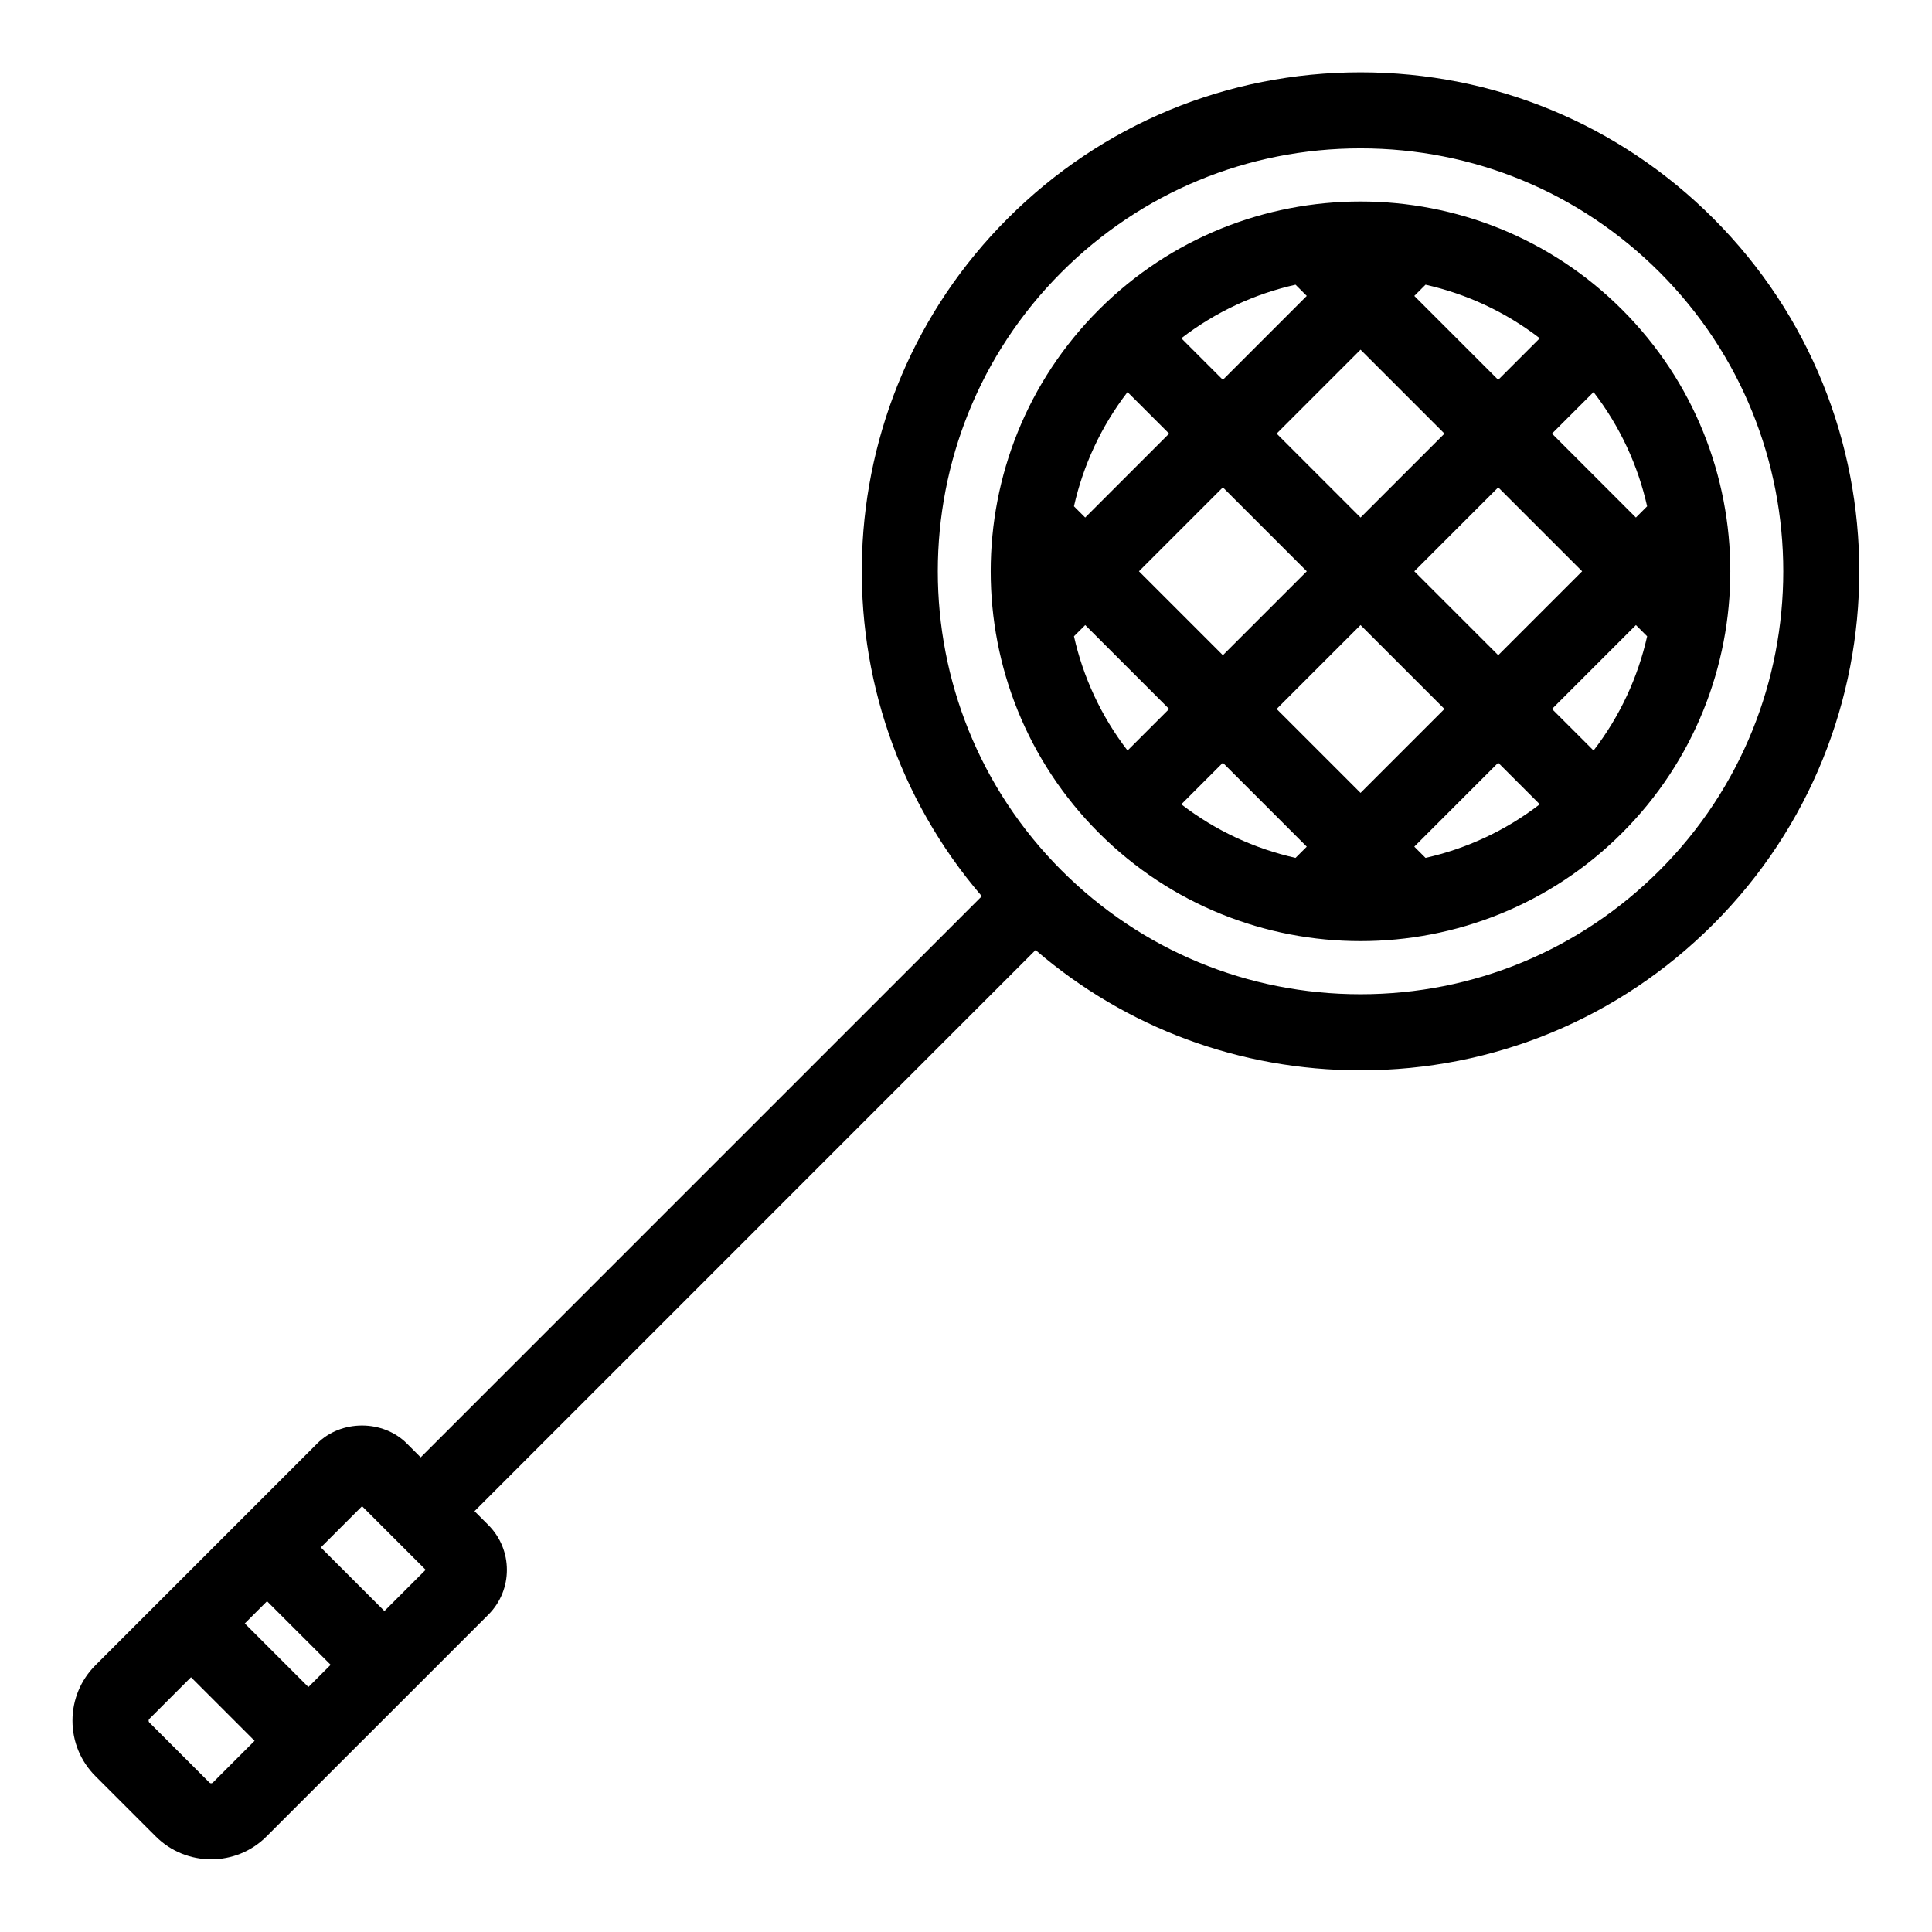
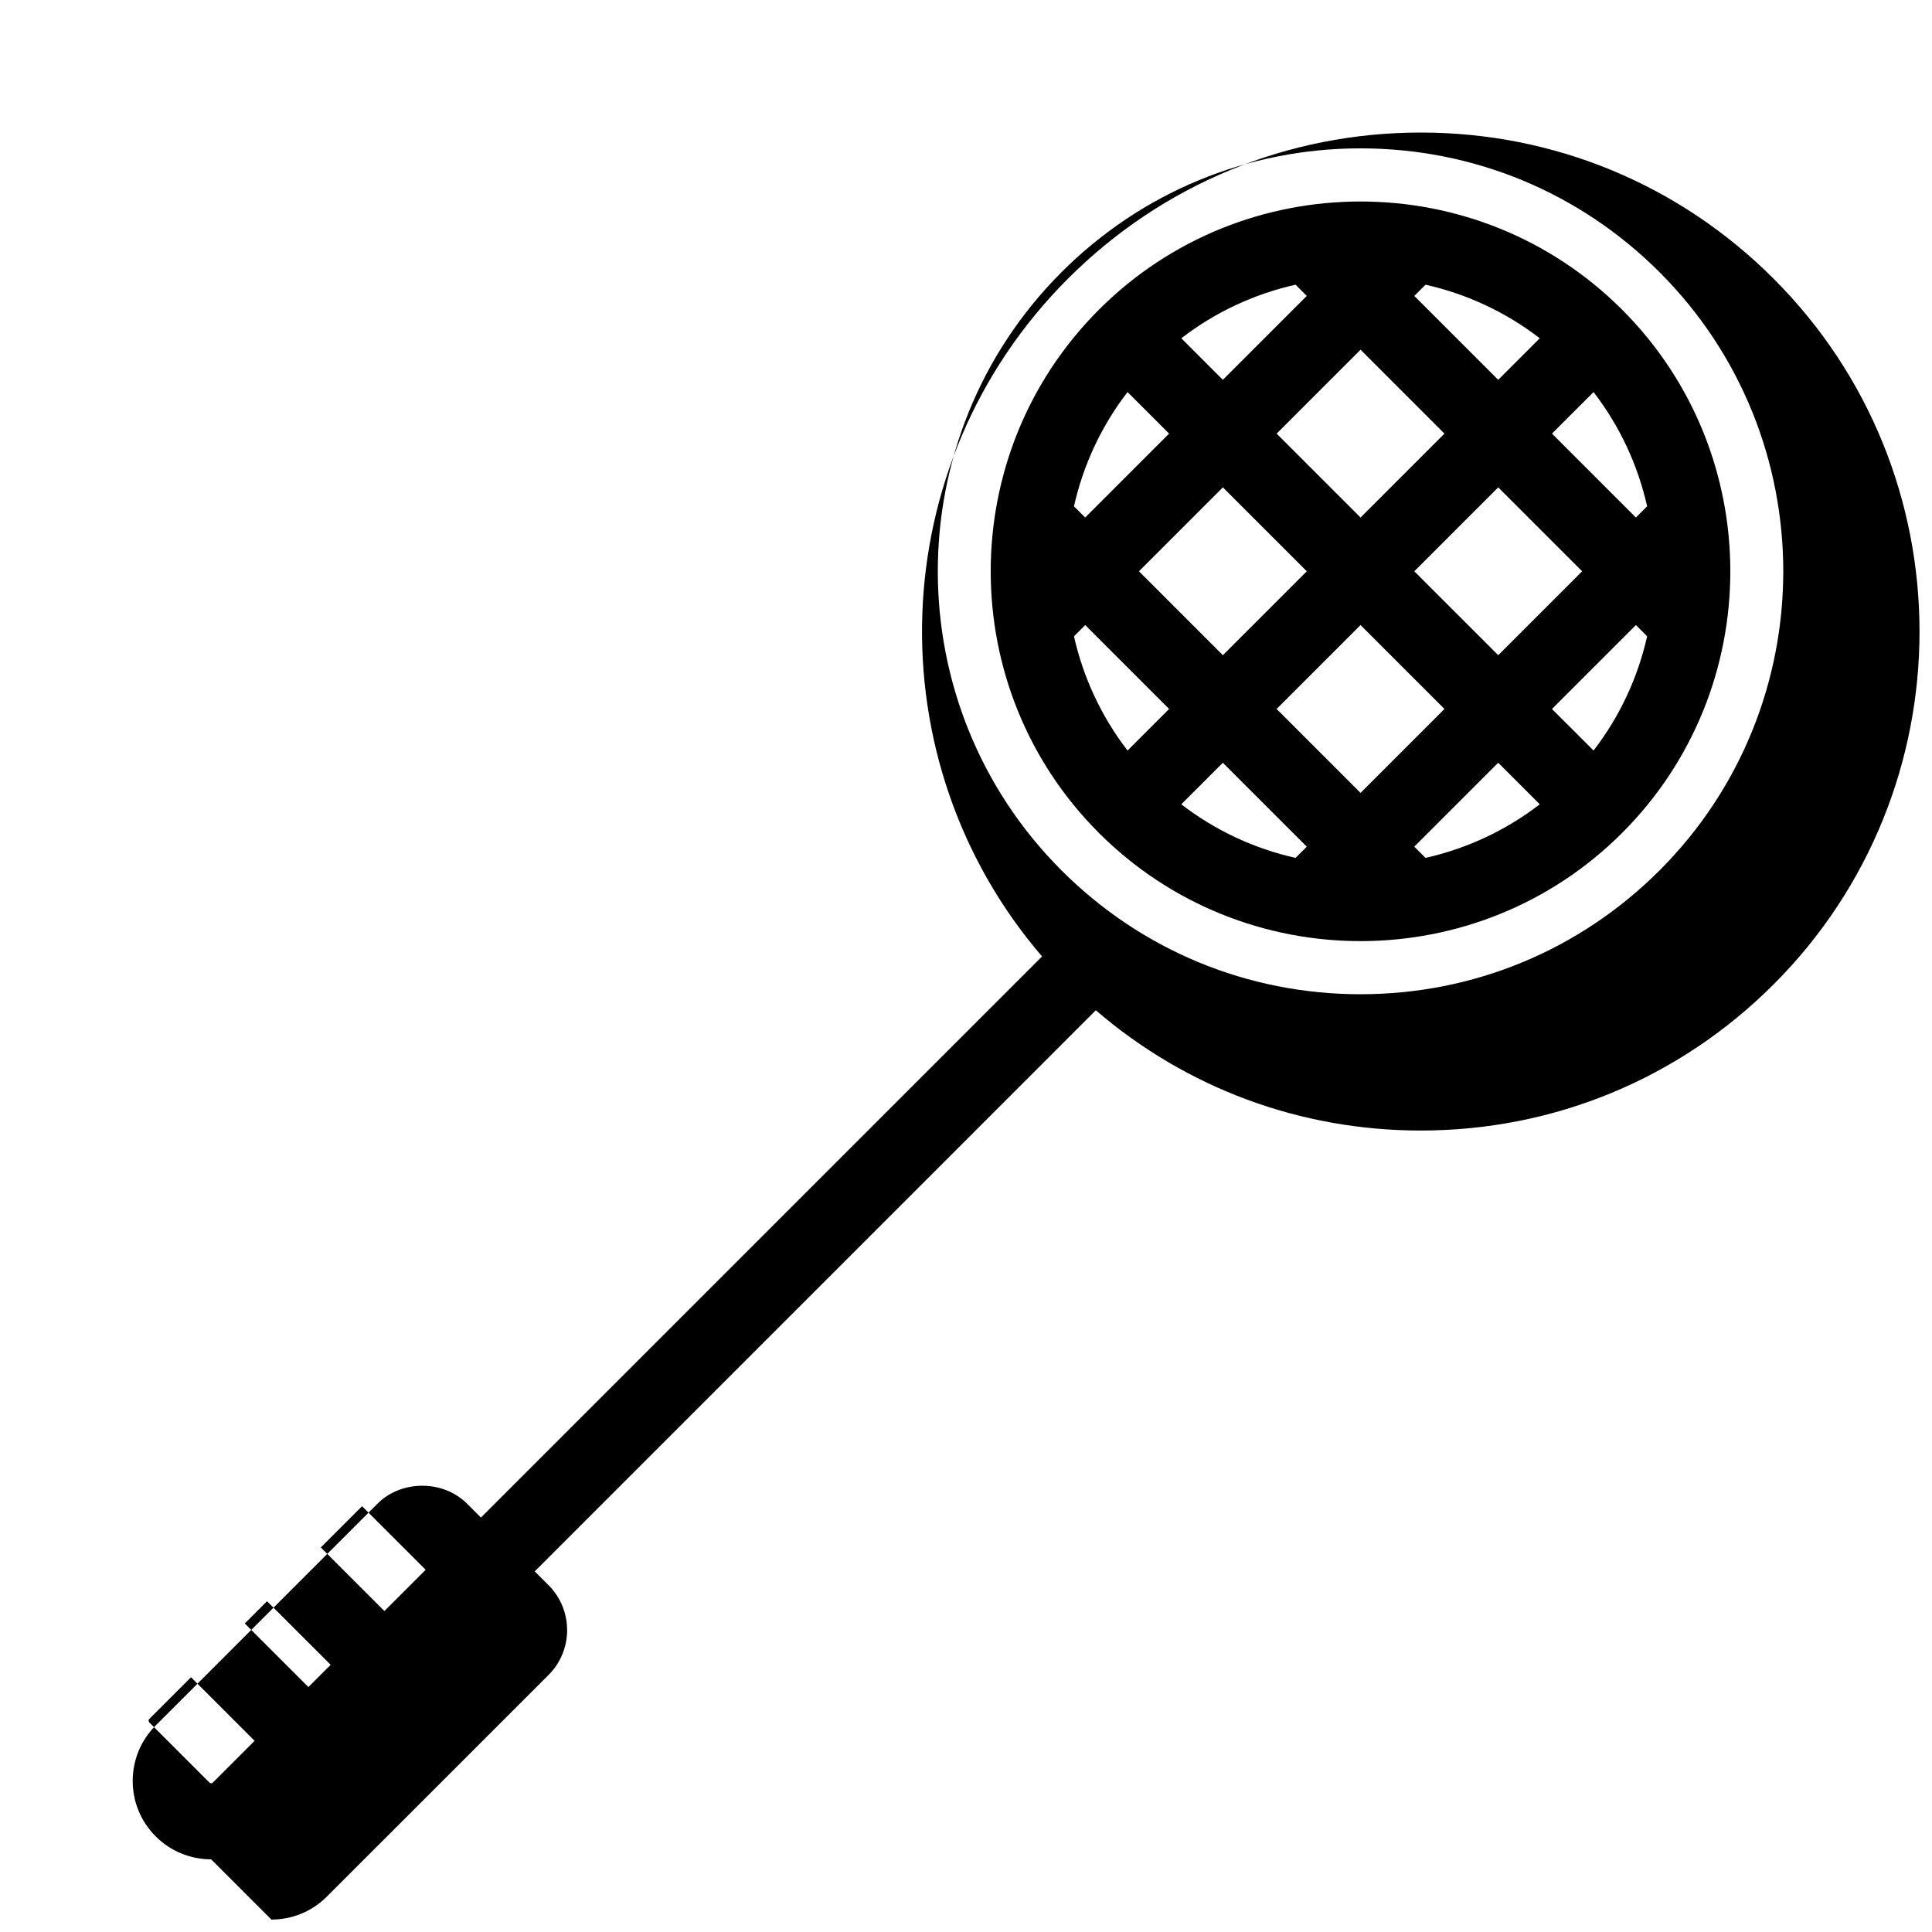
<svg xmlns="http://www.w3.org/2000/svg" fill="#000000" width="800px" height="800px" version="1.1" viewBox="144 144 512 512">
-   <path d="m199.95 636.74c-5.32 0-10.641-2.023-14.691-6.082l-15.965-15.961c-3.926-3.926-6.09-9.145-6.09-14.695 0-5.551 2.168-10.77 6.09-14.695l18.172-18.172c0.012-0.012 0.016-0.016 0.023-0.023 0.012-0.012 0.016-0.016 0.023-0.023l40.551-40.551c6.328-6.344 17.398-6.359 23.754 0l3.672 3.672 148.7-148.7c-44.586-51.898-42.301-130.46 6.856-179.61 24.973-24.98 58.18-38.734 93.508-38.734 35.32 0 68.527 13.754 93.508 38.734 51.555 51.555 51.555 135.45 0 187.01-24.98 24.98-58.184 38.734-93.508 38.734-31.945 0-62.156-11.25-86.117-31.871l-148.69 148.7 3.672 3.68c6.543 6.543 6.551 17.199 0.004 23.746l-20.355 20.355c-0.023 0.023-0.051 0.051-0.082 0.082-0.023 0.023-0.055 0.055-0.082 0.082l-19.957 19.949c-0.039 0.039-0.074 0.074-0.109 0.109-0.035 0.039-0.074 0.074-0.109 0.109l-18.086 18.082c-4.039 4.055-9.359 6.082-14.688 6.082zm-5.332-48.254-11.074 11.074c-0.211 0.211-0.211 0.68 0 0.887l15.965 15.961c0.246 0.246 0.645 0.246 0.891 0l11.07-11.074zm14.25-14.254 16.859 16.852 5.898-5.894-16.859-16.852zm20.148-20.145 16.859 16.852 10.926-10.926-16.852-16.852zm275.54-370.77c-29.938 0-58.086 11.656-79.254 32.828-43.699 43.699-43.699 114.81 0 158.51 21.172 21.172 49.316 32.828 79.254 32.828s58.086-11.656 79.254-32.828c43.699-43.699 43.699-114.81 0-158.51-21.172-21.168-49.316-32.828-79.254-32.828zm86.379 198.46h0.051zm-86.379 11.629c-25.105 0-50.219-9.559-69.336-28.672-38.23-38.23-38.23-100.43 0-138.66 38.23-38.234 100.44-38.234 138.66 0 38.23 38.23 38.23 100.43 0 138.66-19.109 19.113-44.223 28.672-69.328 28.672zm14.246-25.031 2.977 2.973c10.777-2.422 21.137-7.16 30.273-14.199l-11.012-11.012zm-61.746-11.223c9.133 7.039 19.496 11.773 30.273 14.199l2.977-2.973-22.238-22.238zm25.262-25.266 22.238 22.238 22.238-22.238-22.238-22.238zm72.973 0 11.02 11.012c7.039-9.141 11.773-19.496 14.199-30.273l-2.977-2.977zm-126.68-19.262c2.422 10.777 7.16 21.137 14.199 30.273l11.02-11.012-22.238-22.238zm90.195-17.227 22.238 22.238 22.238-22.238-22.238-22.238zm-72.973 0 22.238 22.238 22.238-22.238-22.238-22.238zm36.488-36.484 22.238 22.238 22.238-22.238-22.238-22.238zm-53.711 19.262 2.977 2.977 22.238-22.238-11.02-11.012c-7.035 9.137-11.773 19.496-14.195 30.273zm126.68-19.262 22.238 22.238 2.977-2.977c-2.422-10.777-7.16-21.137-14.199-30.273zm-98.234-25.266 11.012 11.012 22.238-22.238-2.977-2.973c-10.777 2.426-21.133 7.16-30.273 14.199zm61.746-11.227 22.238 22.238 11.012-11.012c-9.133-7.039-19.496-11.773-30.273-14.199z" />
+   <path d="m199.95 636.74c-5.32 0-10.641-2.023-14.691-6.082c-3.926-3.926-6.09-9.145-6.09-14.695 0-5.551 2.168-10.77 6.09-14.695l18.172-18.172c0.012-0.012 0.016-0.016 0.023-0.023 0.012-0.012 0.016-0.016 0.023-0.023l40.551-40.551c6.328-6.344 17.398-6.359 23.754 0l3.672 3.672 148.7-148.7c-44.586-51.898-42.301-130.46 6.856-179.61 24.973-24.98 58.18-38.734 93.508-38.734 35.32 0 68.527 13.754 93.508 38.734 51.555 51.555 51.555 135.45 0 187.01-24.98 24.98-58.184 38.734-93.508 38.734-31.945 0-62.156-11.25-86.117-31.871l-148.69 148.7 3.672 3.68c6.543 6.543 6.551 17.199 0.004 23.746l-20.355 20.355c-0.023 0.023-0.051 0.051-0.082 0.082-0.023 0.023-0.055 0.055-0.082 0.082l-19.957 19.949c-0.039 0.039-0.074 0.074-0.109 0.109-0.035 0.039-0.074 0.074-0.109 0.109l-18.086 18.082c-4.039 4.055-9.359 6.082-14.688 6.082zm-5.332-48.254-11.074 11.074c-0.211 0.211-0.211 0.68 0 0.887l15.965 15.961c0.246 0.246 0.645 0.246 0.891 0l11.07-11.074zm14.25-14.254 16.859 16.852 5.898-5.894-16.859-16.852zm20.148-20.145 16.859 16.852 10.926-10.926-16.852-16.852zm275.54-370.77c-29.938 0-58.086 11.656-79.254 32.828-43.699 43.699-43.699 114.81 0 158.51 21.172 21.172 49.316 32.828 79.254 32.828s58.086-11.656 79.254-32.828c43.699-43.699 43.699-114.81 0-158.51-21.172-21.168-49.316-32.828-79.254-32.828zm86.379 198.46h0.051zm-86.379 11.629c-25.105 0-50.219-9.559-69.336-28.672-38.23-38.23-38.23-100.43 0-138.66 38.23-38.234 100.44-38.234 138.66 0 38.23 38.23 38.23 100.43 0 138.66-19.109 19.113-44.223 28.672-69.328 28.672zm14.246-25.031 2.977 2.973c10.777-2.422 21.137-7.16 30.273-14.199l-11.012-11.012zm-61.746-11.223c9.133 7.039 19.496 11.773 30.273 14.199l2.977-2.973-22.238-22.238zm25.262-25.266 22.238 22.238 22.238-22.238-22.238-22.238zm72.973 0 11.02 11.012c7.039-9.141 11.773-19.496 14.199-30.273l-2.977-2.977zm-126.68-19.262c2.422 10.777 7.16 21.137 14.199 30.273l11.02-11.012-22.238-22.238zm90.195-17.227 22.238 22.238 22.238-22.238-22.238-22.238zm-72.973 0 22.238 22.238 22.238-22.238-22.238-22.238zm36.488-36.484 22.238 22.238 22.238-22.238-22.238-22.238zm-53.711 19.262 2.977 2.977 22.238-22.238-11.02-11.012c-7.035 9.137-11.773 19.496-14.195 30.273zm126.68-19.262 22.238 22.238 2.977-2.977c-2.422-10.777-7.16-21.137-14.199-30.273zm-98.234-25.266 11.012 11.012 22.238-22.238-2.977-2.973c-10.777 2.426-21.133 7.16-30.273 14.199zm61.746-11.227 22.238 22.238 11.012-11.012c-9.133-7.039-19.496-11.773-30.273-14.199z" />
</svg>